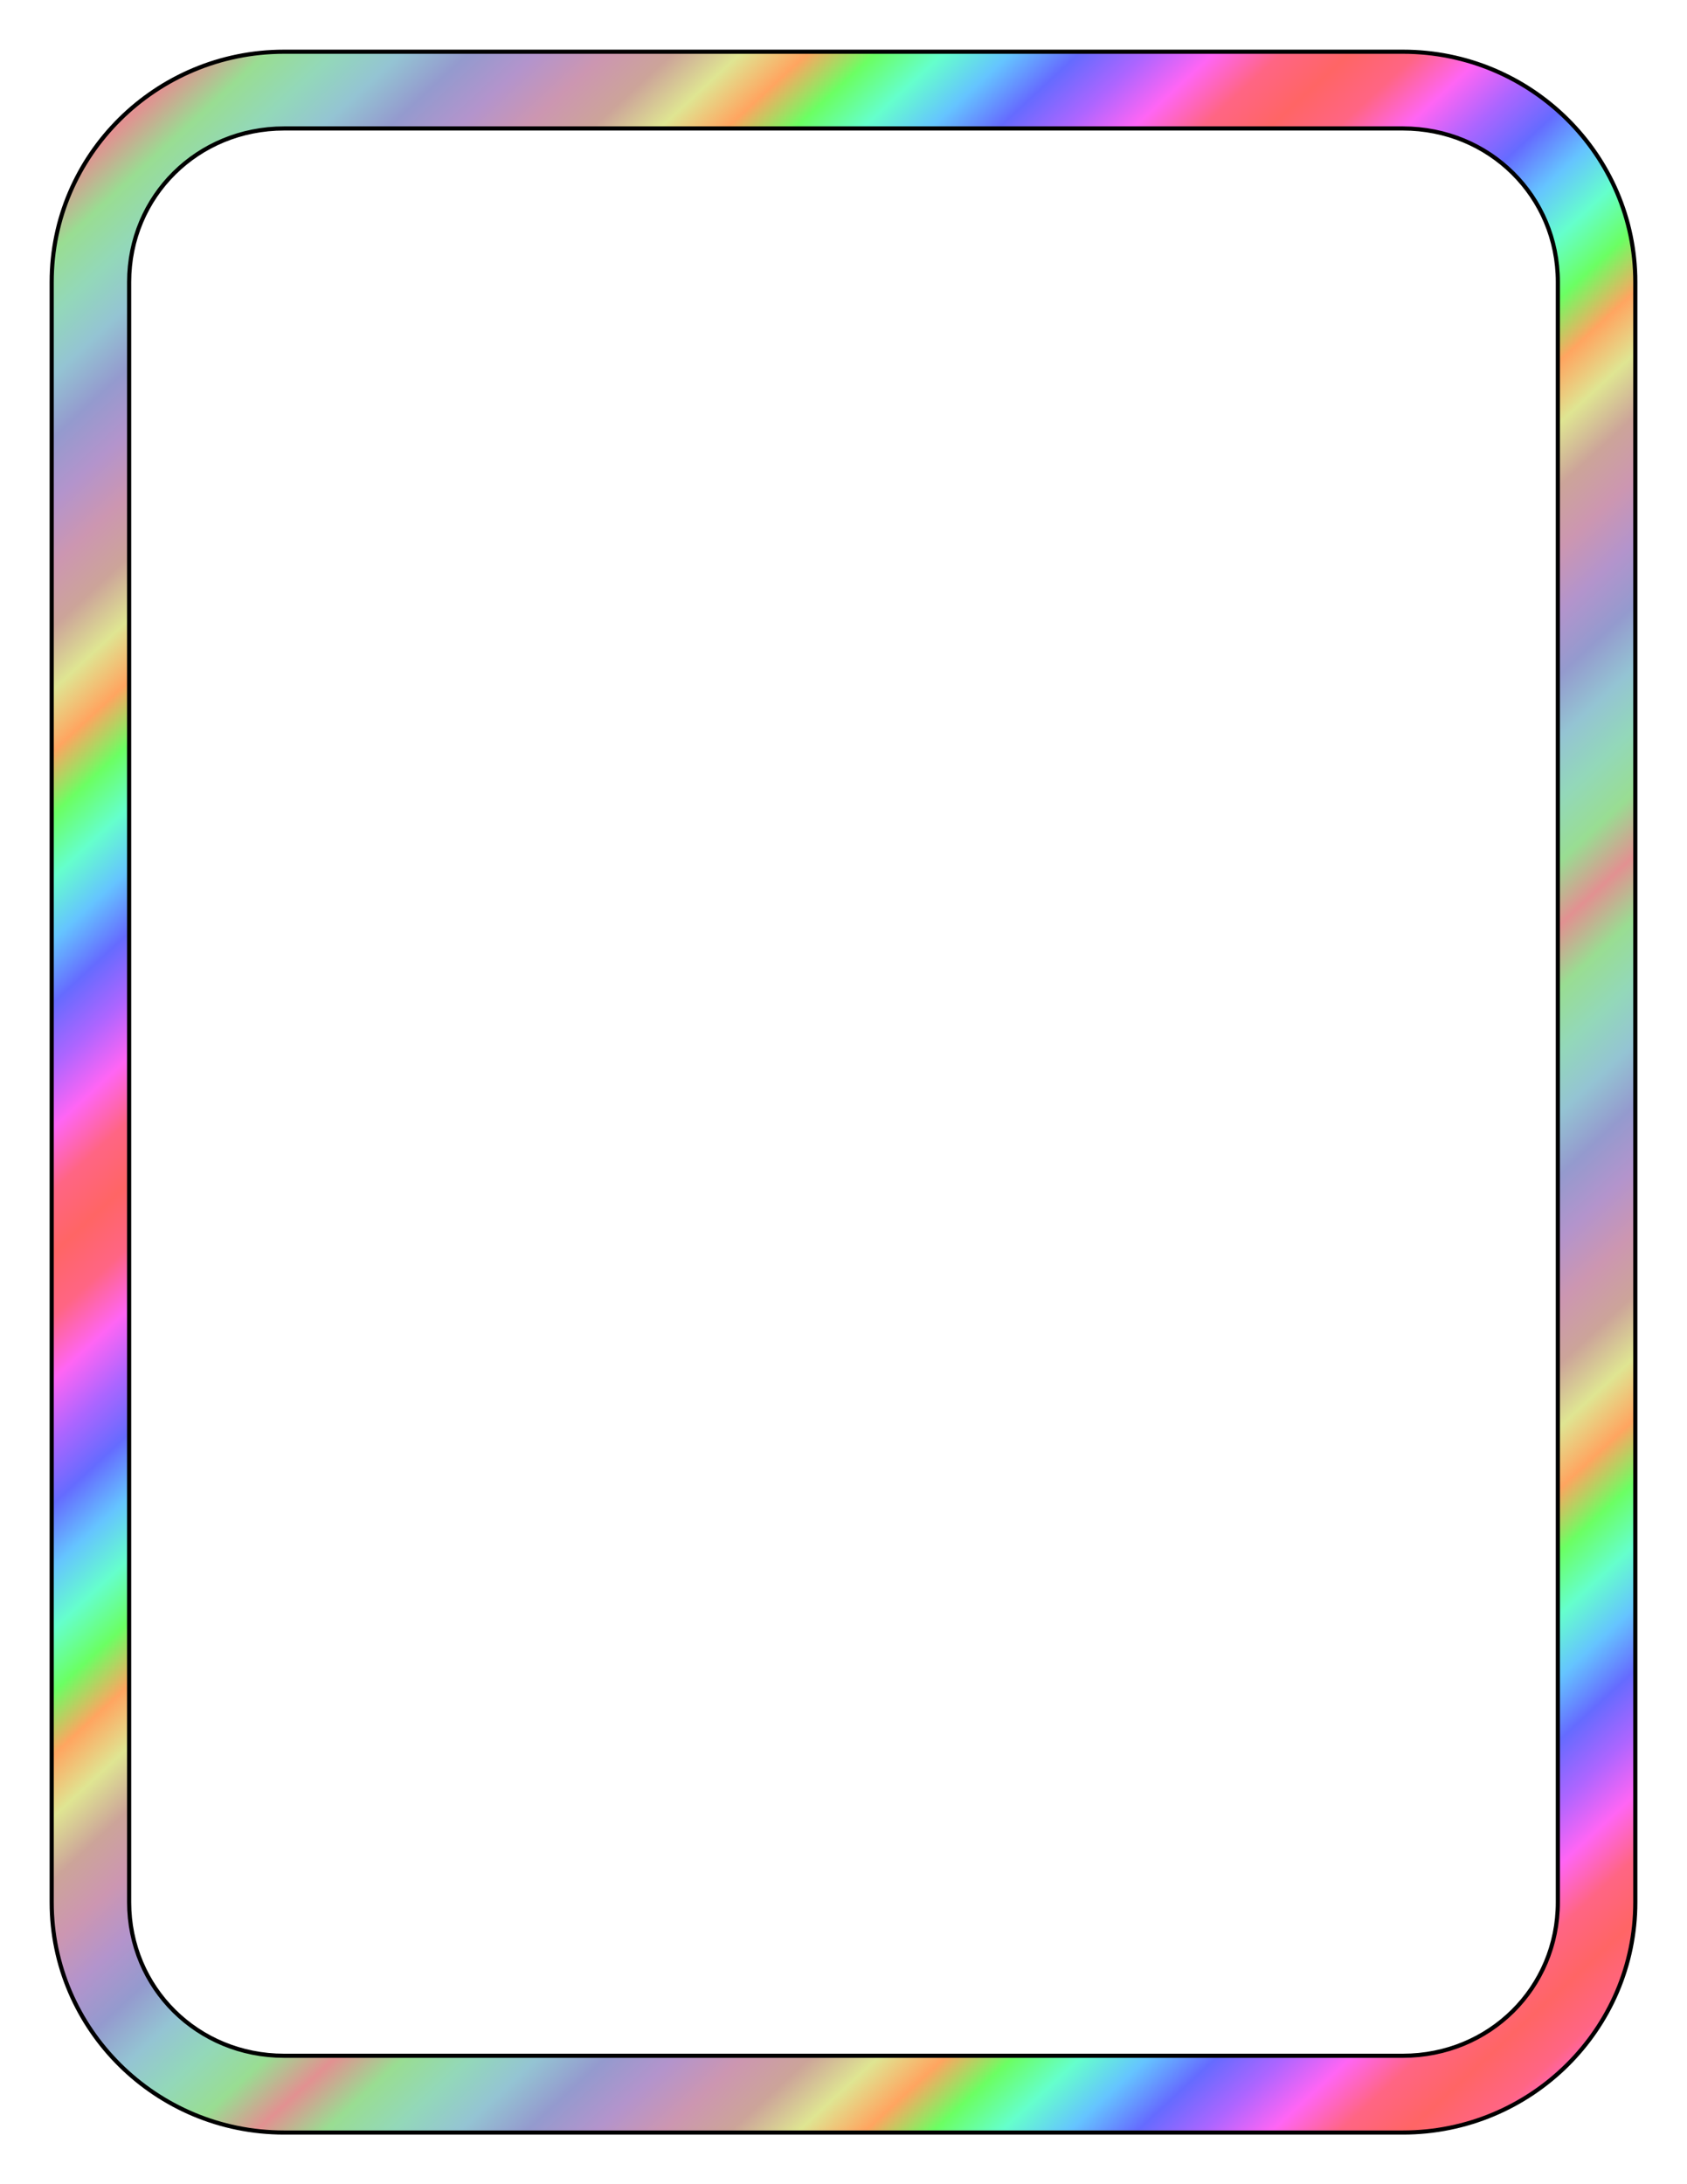
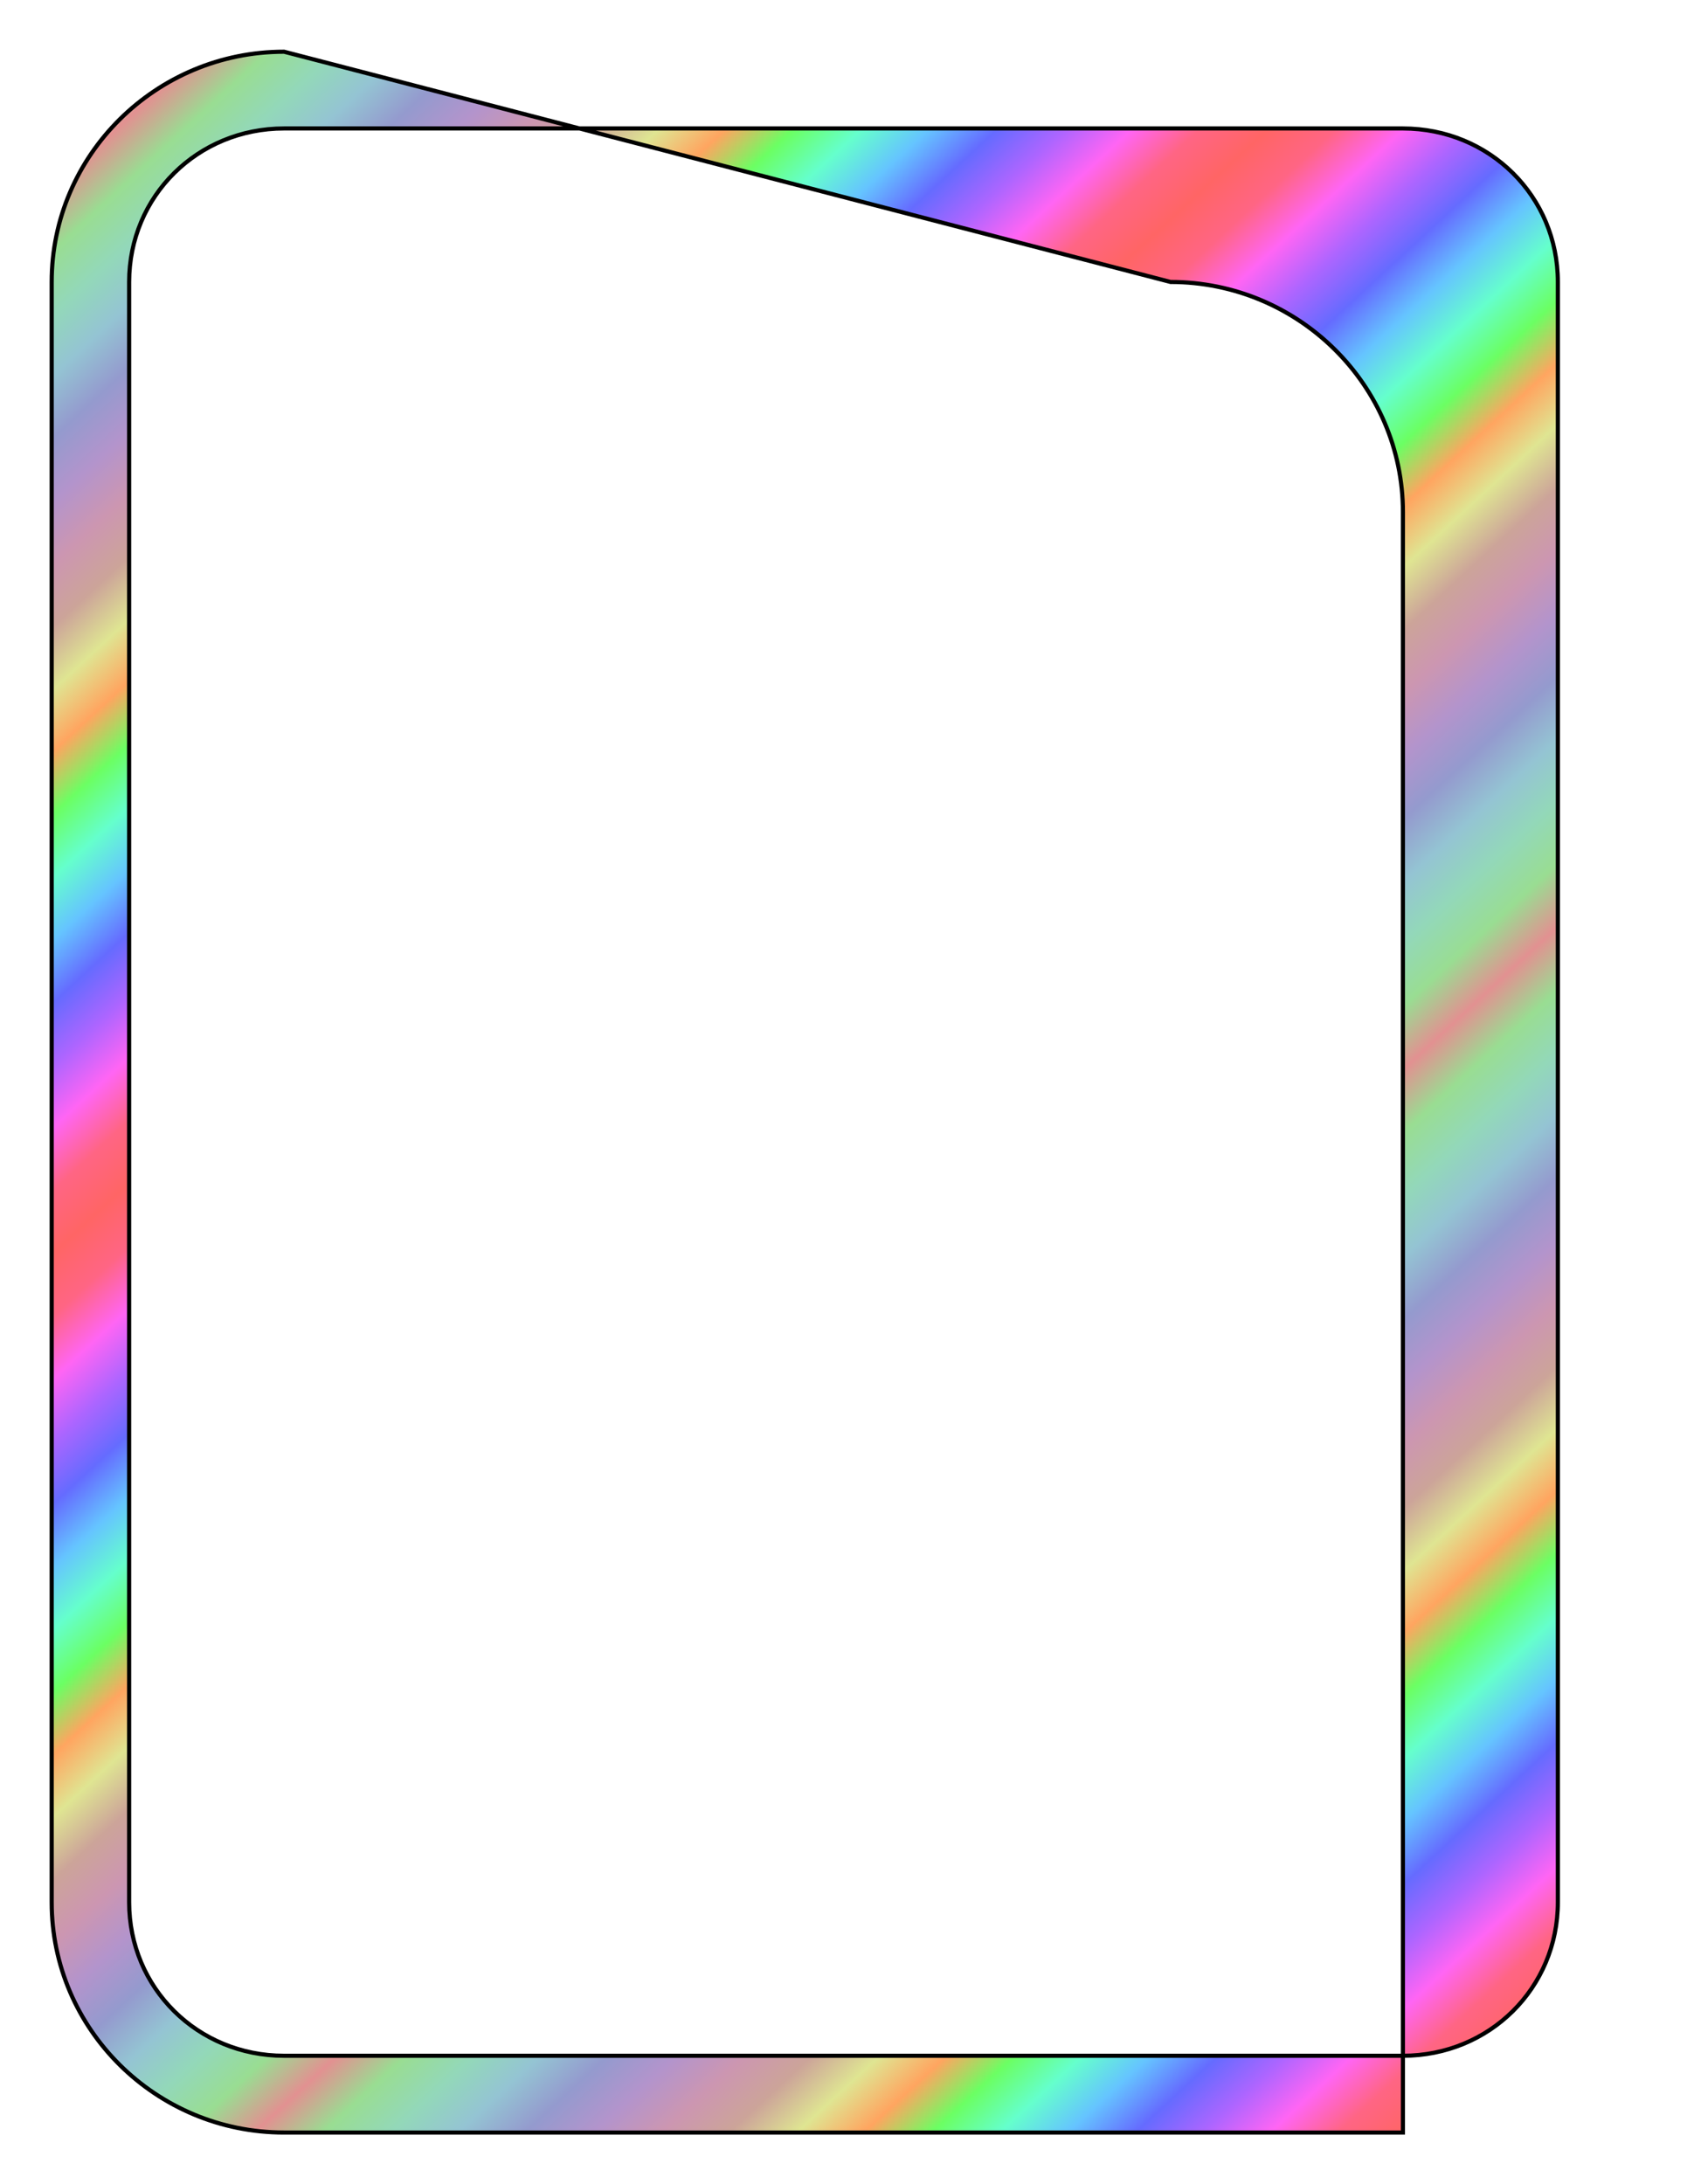
<svg xmlns="http://www.w3.org/2000/svg" width="8.5in" height="11in" version="1.1" viewBox="0 0 215.9 279.4">
  <defs>
    <linearGradient id="a" x1="14.699" x2="82.651" y1="34.297" y2="107.76" gradientTransform="translate(-2.7682e-6 -17.6)" gradientUnits="userSpaceOnUse" spreadMethod="reflect">
      <stop stop-color="#e29191" offset="0" />
      <stop stop-color="#99dd92" offset=".059" />
      <stop stop-color="#93d8b9" offset=".118" />
      <stop stop-color="#94c4d3" offset=".176" />
      <stop stop-color="#949ace" offset=".235" />
      <stop stop-color="#b394cc" offset=".294" />
      <stop stop-color="#cc96b1" offset=".353" />
      <stop stop-color="#cca499" offset=".412" />
      <stop stop-color="#dfe592" offset=".471" />
      <stop stop-color="#ffa560" offset=".529" />
      <stop stop-color="#6bff63" offset=".588" />
      <stop stop-color="#65ffcc" offset=".647" />
      <stop stop-color="#65c4ff" offset=".706" />
      <stop stop-color="#656bff" offset=".765" />
      <stop stop-color="#ad65ff" offset=".824" />
      <stop stop-color="#ff65f4" offset=".882" />
      <stop stop-color="#ff6584" offset=".941" />
      <stop stop-color="#ff6565" offset="1" />
    </linearGradient>
  </defs>
-   <path d="m36.355 6.615c-16.39 0-29.741 13.22-29.741 29.453v207.27c0 16.232 13.351 29.453 29.741 29.453h143.19c16.39 0 29.741-13.22 29.741-29.453v-207.27c0-16.232-13.351-29.453-29.741-29.453zm0 9.818h143.19c11.07 0 19.827 8.671 19.827 19.634v207.27c0 10.963-8.758 19.634-19.827 19.634h-143.19c-11.07 0-19.827-8.671-19.827-19.634v-207.27c0-10.963 8.758-19.634 19.827-19.634z" color="#000000" color-rendering="auto" dominant-baseline="auto" fill="url(#a)" image-rendering="auto" shape-rendering="auto" solid-color="#000000" stroke="#000" stroke-width=".529" style="font-feature-settings:normal;font-variant-alternates:normal;font-variant-caps:normal;font-variant-ligatures:normal;font-variant-numeric:normal;font-variant-position:normal;isolation:auto;mix-blend-mode:normal;shape-padding:0;text-decoration-color:#000000;text-decoration-line:none;text-decoration-style:solid;text-indent:0;text-orientation:mixed;text-transform:none;white-space:normal" />
+   <path d="m36.355 6.615c-16.39 0-29.741 13.22-29.741 29.453v207.27c0 16.232 13.351 29.453 29.741 29.453h143.19v-207.27c0-16.232-13.351-29.453-29.741-29.453zm0 9.818h143.19c11.07 0 19.827 8.671 19.827 19.634v207.27c0 10.963-8.758 19.634-19.827 19.634h-143.19c-11.07 0-19.827-8.671-19.827-19.634v-207.27c0-10.963 8.758-19.634 19.827-19.634z" color="#000000" color-rendering="auto" dominant-baseline="auto" fill="url(#a)" image-rendering="auto" shape-rendering="auto" solid-color="#000000" stroke="#000" stroke-width=".529" style="font-feature-settings:normal;font-variant-alternates:normal;font-variant-caps:normal;font-variant-ligatures:normal;font-variant-numeric:normal;font-variant-position:normal;isolation:auto;mix-blend-mode:normal;shape-padding:0;text-decoration-color:#000000;text-decoration-line:none;text-decoration-style:solid;text-indent:0;text-orientation:mixed;text-transform:none;white-space:normal" />
</svg>